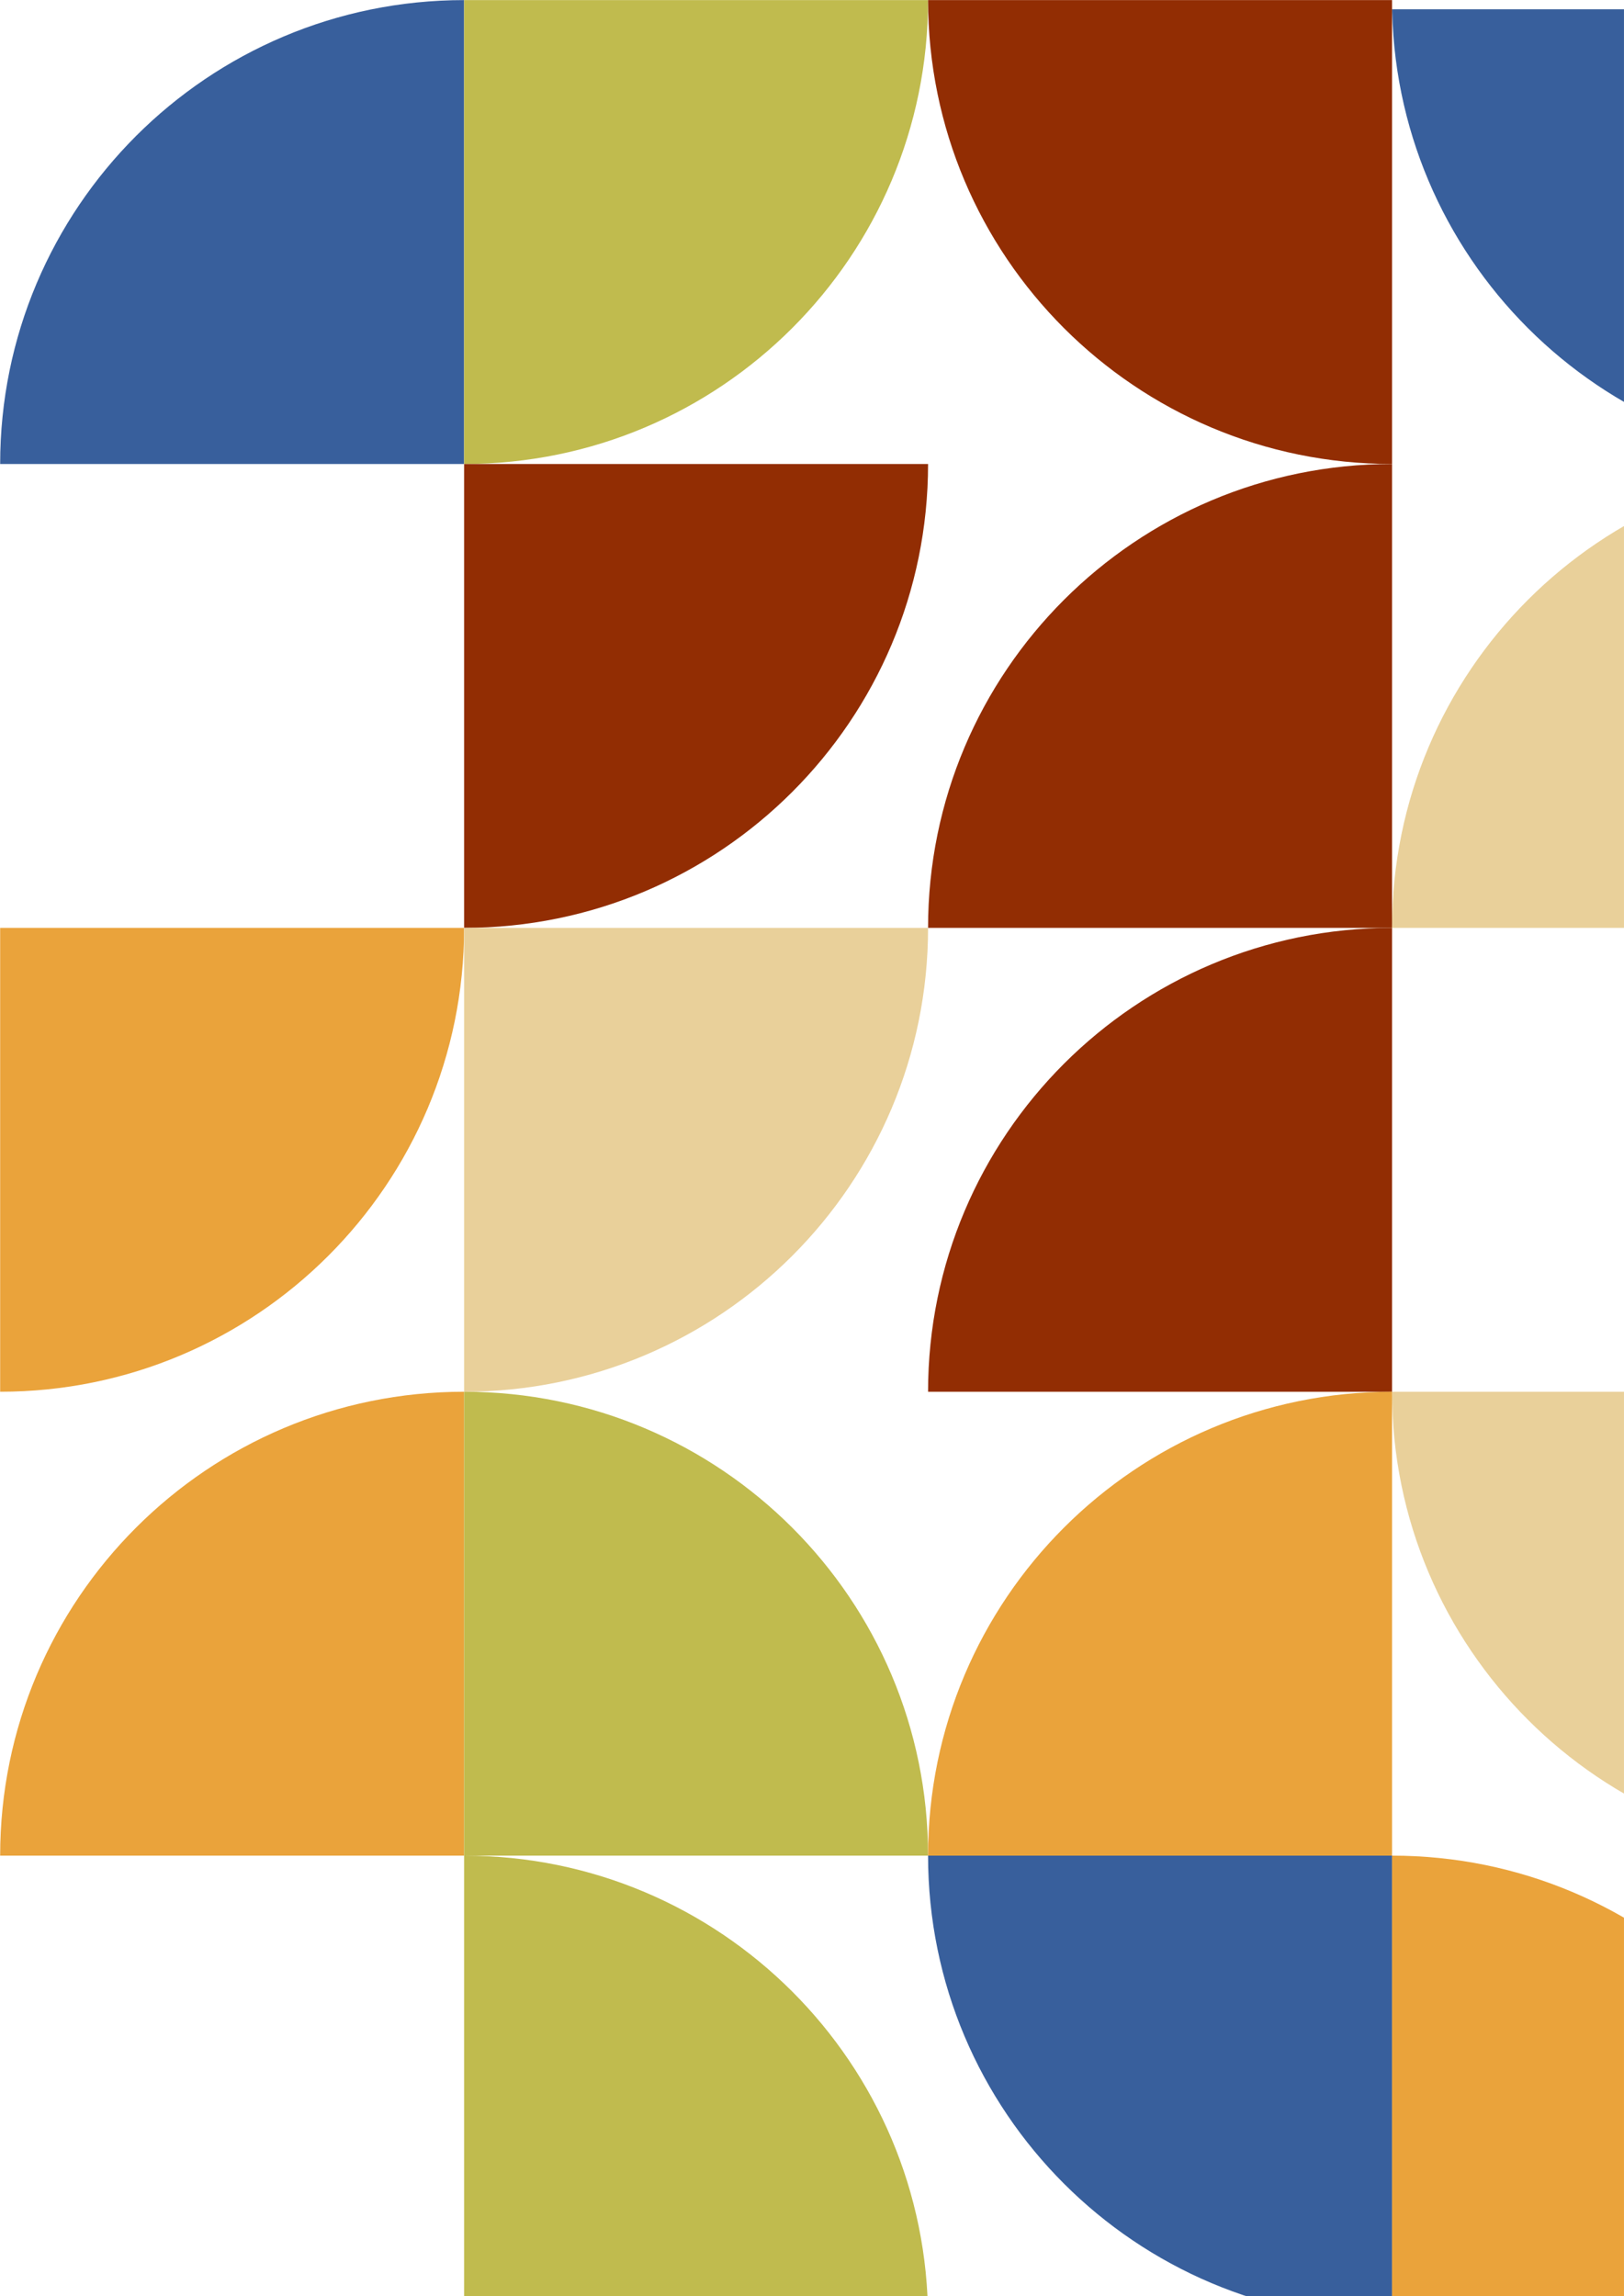
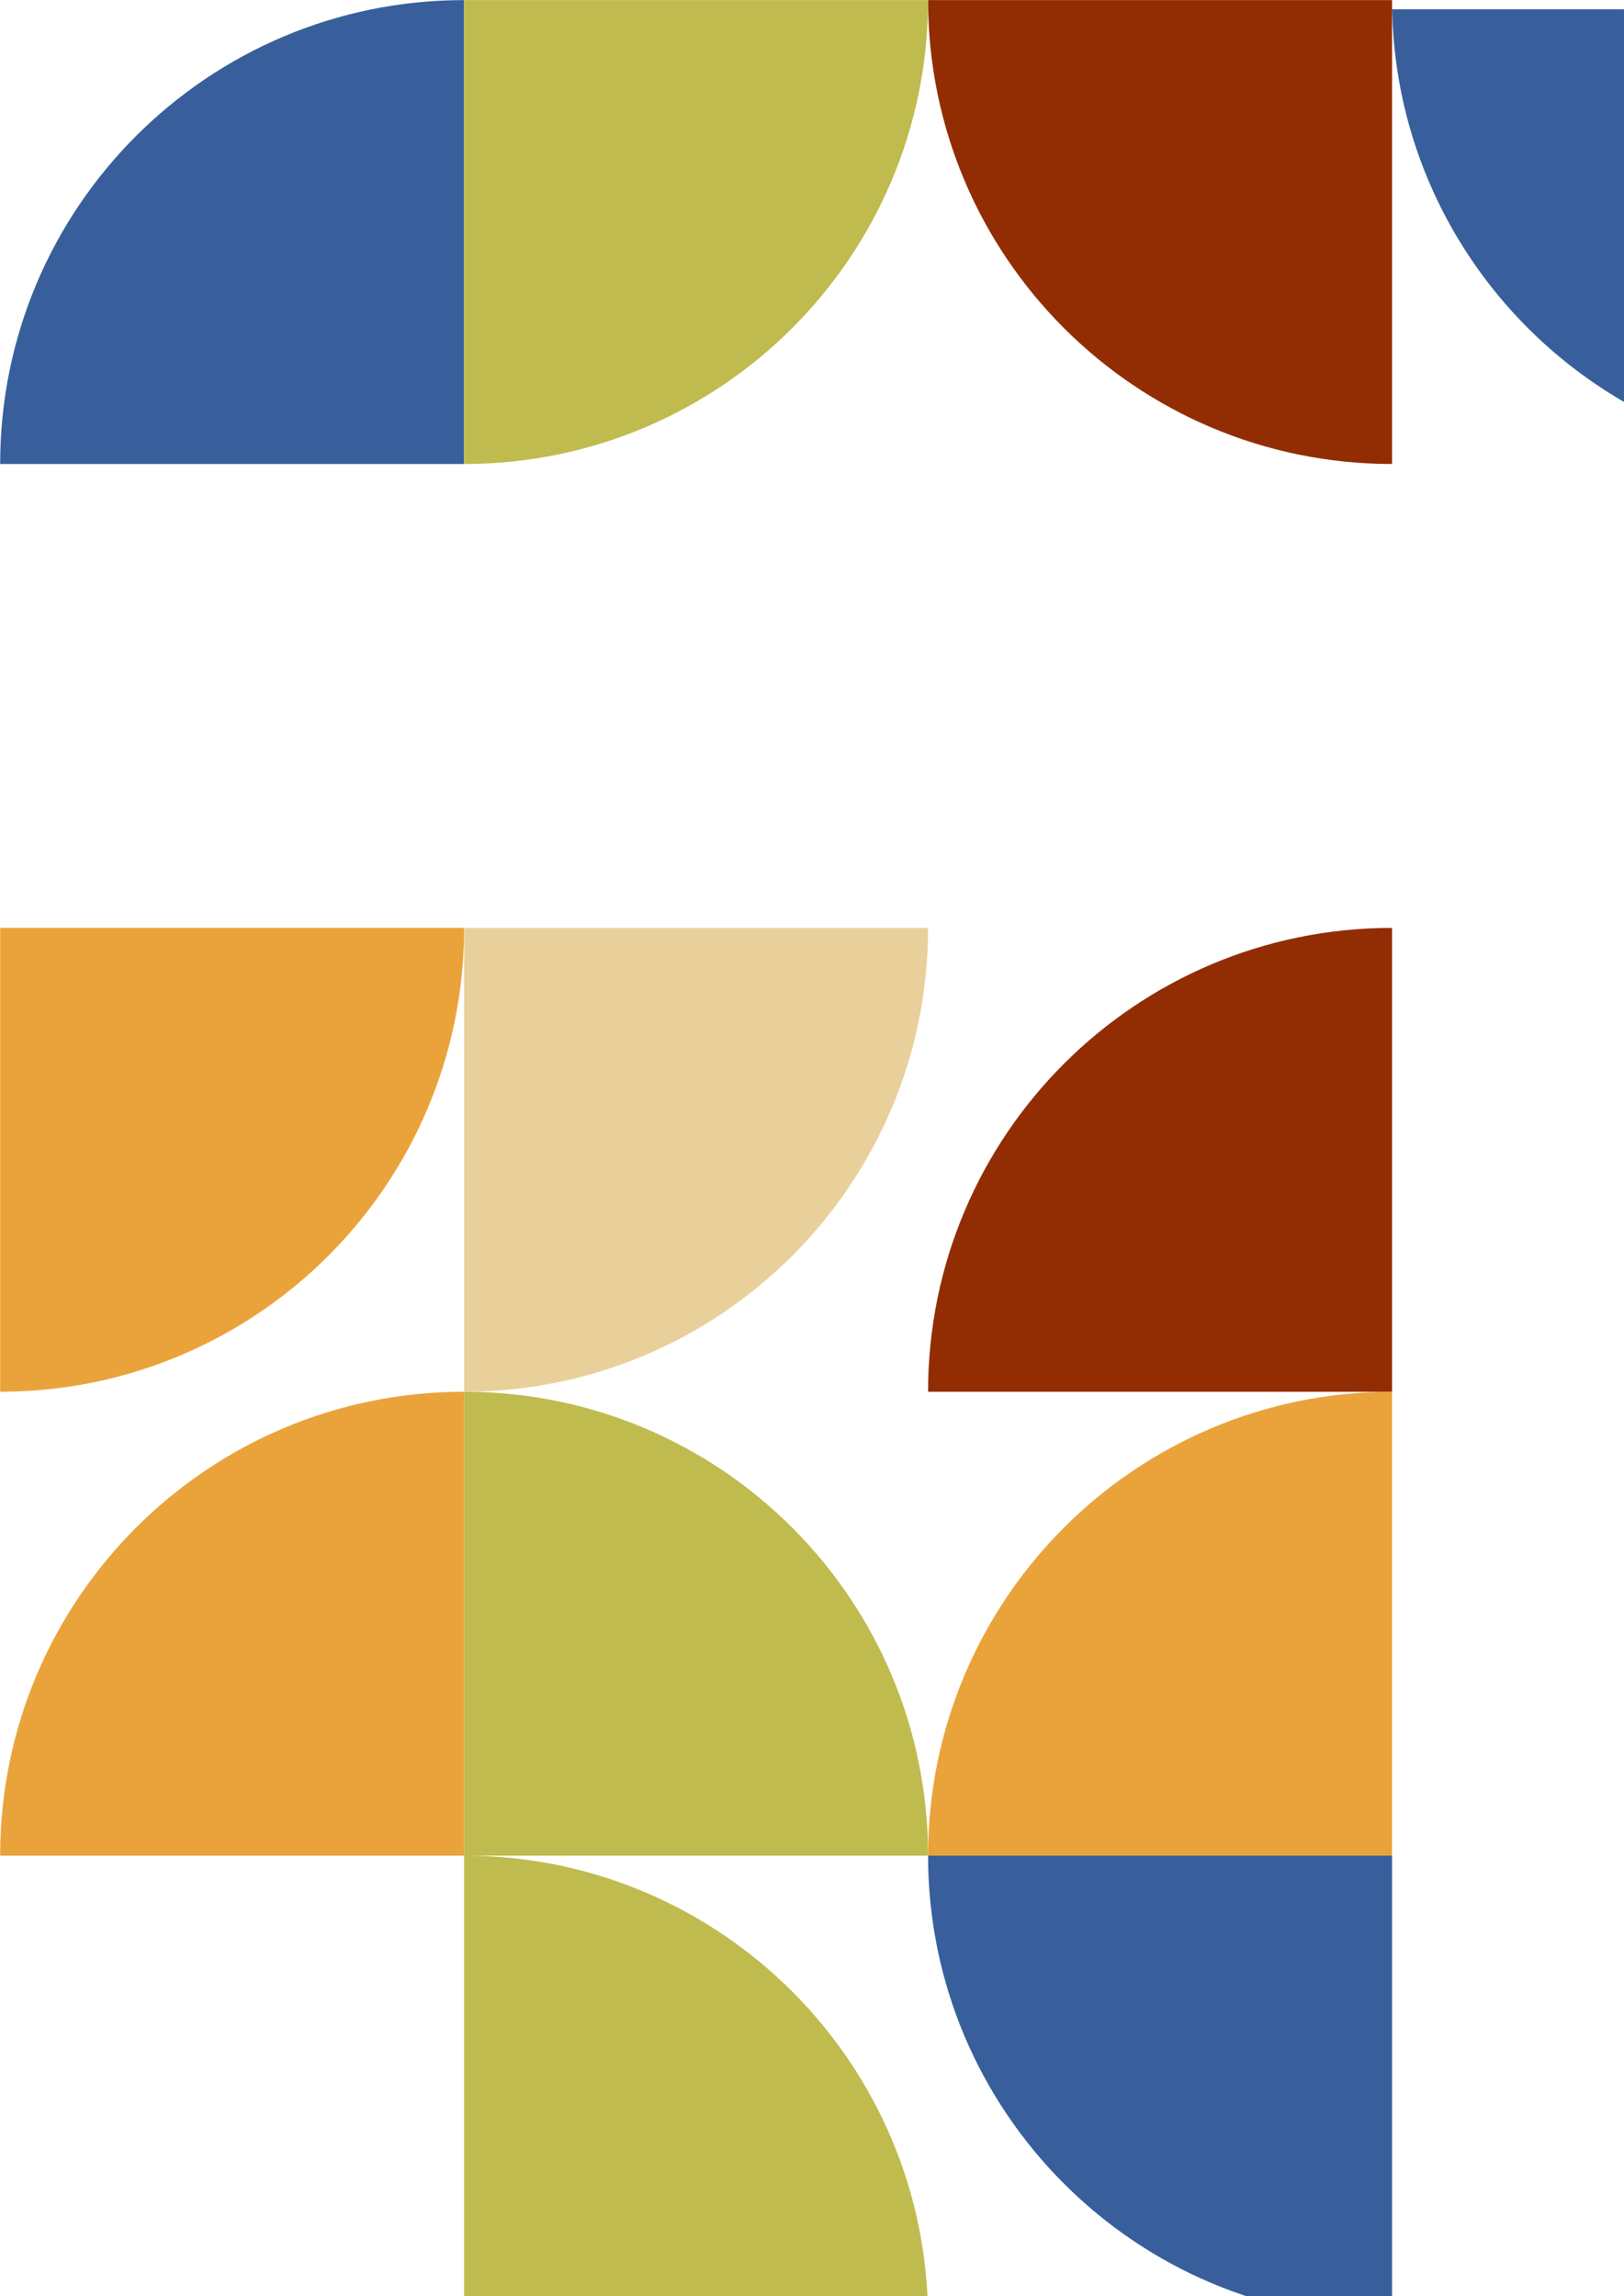
<svg xmlns="http://www.w3.org/2000/svg" fill="#000000" height="297.1" preserveAspectRatio="xMidYMid meet" version="1" viewBox="-0.5 -1.2 210.1 297.1" width="210.1" zoomAndPan="magnify">
  <defs>
    <clipPath id="a">
      <path d="M 59 238 L 120 238 L 120 295.926 L 59 295.926 Z M 59 238" />
    </clipPath>
    <clipPath id="b">
      <path d="M 119 238 L 180 238 L 180 295.926 L 119 295.926 Z M 119 238" />
    </clipPath>
    <clipPath id="c">
      <path d="M 179 0 L 209.598 0 L 209.598 59 L 179 59 Z M 179 0" />
    </clipPath>
    <clipPath id="d">
      <path d="M 179 58 L 209.598 58 L 209.598 119 L 179 119 Z M 179 58" />
    </clipPath>
    <clipPath id="e">
      <path d="M 179 178 L 209.598 178 L 209.598 239 L 179 239 Z M 179 178" />
    </clipPath>
    <clipPath id="f">
-       <path d="M 179 238 L 209.598 238 L 209.598 295.926 L 179 295.926 Z M 179 238" />
-     </clipPath>
+       </clipPath>
  </defs>
  <g>
    <g id="change1_2">
      <path d="M 59.543 -1.188 C 26.395 -1.188 -0.48 25.688 -0.48 58.836 L 59.543 58.836 Z M 59.543 -1.188" fill="#385f9c" />
    </g>
    <g id="change2_2">
      <path d="M -0.48 178.879 C 32.672 178.879 59.543 152.008 59.543 118.859 L -0.48 118.859 Z M -0.48 178.879" fill="#eaa33b" />
    </g>
    <g id="change2_3">
      <path d="M 59.543 178.879 C 26.395 178.879 -0.48 205.754 -0.48 238.902 L 59.543 238.902 Z M 59.543 178.879" fill="#eaa33b" />
    </g>
    <g id="change3_2">
      <path d="M 59.543 58.836 C 92.695 58.836 119.566 31.961 119.566 -1.188 L 59.543 -1.188 Z M 59.543 58.836" fill="#c0bb4e" />
    </g>
    <g id="change4_1">
-       <path d="M 59.543 118.859 C 92.695 118.859 119.566 91.984 119.566 58.836 L 59.543 58.836 Z M 59.543 118.859" fill="#922d03" />
-     </g>
+       </g>
    <g id="change5_1">
      <path d="M 59.543 178.879 C 92.695 178.879 119.566 152.008 119.566 118.859 L 59.543 118.859 Z M 59.543 178.879" fill="#e9d09a" />
    </g>
    <g id="change3_3">
      <path d="M 119.566 238.902 C 119.566 205.754 92.695 178.879 59.543 178.879 L 59.543 238.902 Z M 119.566 238.902" fill="#c0bb4e" />
    </g>
    <g clip-path="url(#a)" id="change3_1">
      <path d="M 119.566 298.926 C 119.566 265.777 92.695 238.902 59.543 238.902 L 59.543 298.926 Z M 119.566 298.926" fill="#c0bb4e" />
    </g>
    <g id="change4_2">
-       <path d="M 119.566 -1.188 C 119.566 31.961 146.441 58.836 179.59 58.836 L 179.59 -1.188 Z M 119.566 -1.188" fill="#922d03" />
+       <path d="M 119.566 -1.188 C 119.566 31.961 146.441 58.836 179.59 58.836 L 179.59 -1.188 Z " fill="#922d03" />
    </g>
    <g id="change4_3">
-       <path d="M 179.59 58.836 C 146.441 58.836 119.566 85.707 119.566 118.859 L 179.59 118.859 Z M 179.59 58.836" fill="#922d03" />
-     </g>
+       </g>
    <g id="change4_4">
      <path d="M 179.59 118.859 C 146.441 118.859 119.566 145.73 119.566 178.879 L 179.59 178.879 Z M 179.59 118.859" fill="#922d03" />
    </g>
    <g id="change2_4">
      <path d="M 179.59 178.879 C 146.441 178.879 119.566 205.754 119.566 238.902 L 179.59 238.902 Z M 179.59 178.879" fill="#eaa33b" />
    </g>
    <g clip-path="url(#b)" id="change1_3">
      <path d="M 119.566 238.902 C 119.566 272.055 146.441 298.926 179.59 298.926 L 179.59 238.902 Z M 119.566 238.902" fill="#385f9c" />
    </g>
    <g clip-path="url(#c)" id="change1_1">
      <path d="M 179.59 -1.188 C 179.59 31.961 206.461 58.836 239.613 58.836 L 239.613 -1.188 Z M 179.59 -1.188" fill="#385f9c" />
    </g>
    <g clip-path="url(#d)" id="change5_2">
-       <path d="M 239.613 58.836 C 206.461 58.836 179.59 85.707 179.59 118.859 L 239.613 118.859 Z M 239.613 58.836" fill="#e9d09a" />
-     </g>
+       </g>
    <g clip-path="url(#e)" id="change5_3">
-       <path d="M 179.59 178.879 C 179.59 212.031 206.461 238.902 239.613 238.902 L 239.613 178.879 Z M 179.59 178.879" fill="#e9d09a" />
-     </g>
+       </g>
    <g clip-path="url(#f)" id="change2_1">
      <path d="M 239.613 298.926 C 239.613 265.777 212.738 238.902 179.59 238.902 L 179.59 298.926 Z M 239.613 298.926" fill="#eaa33b" />
    </g>
  </g>
</svg>